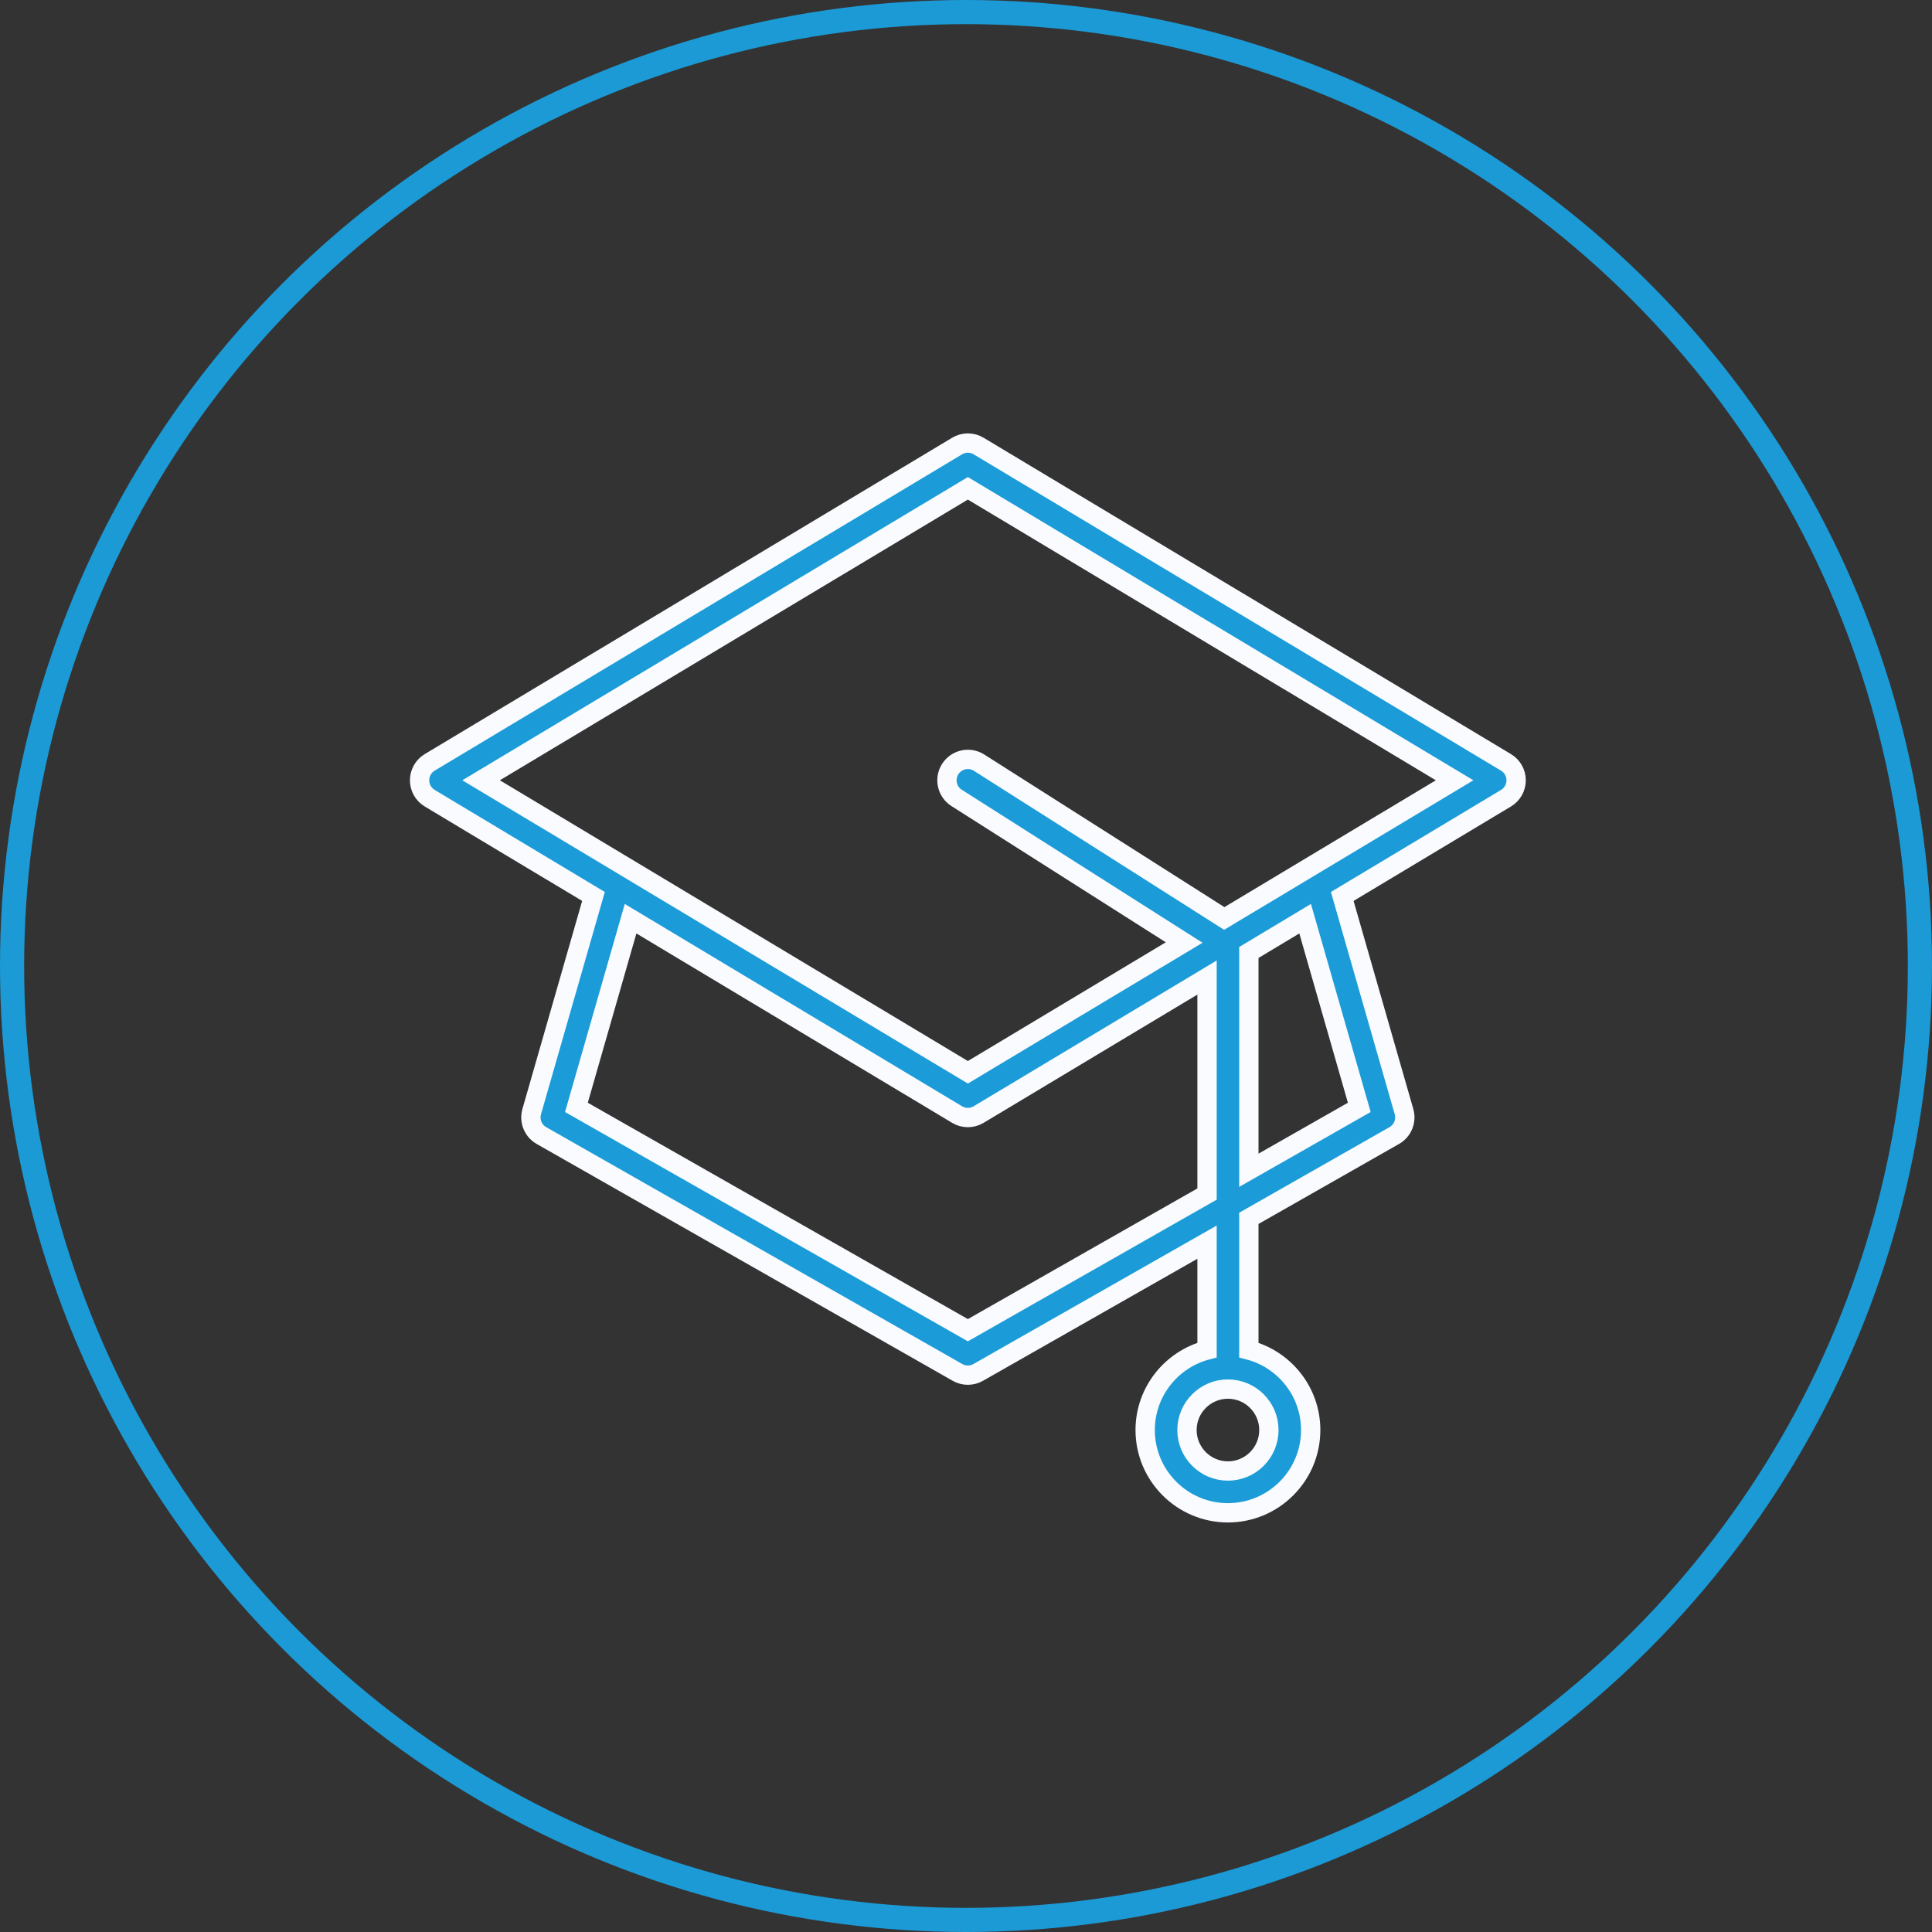
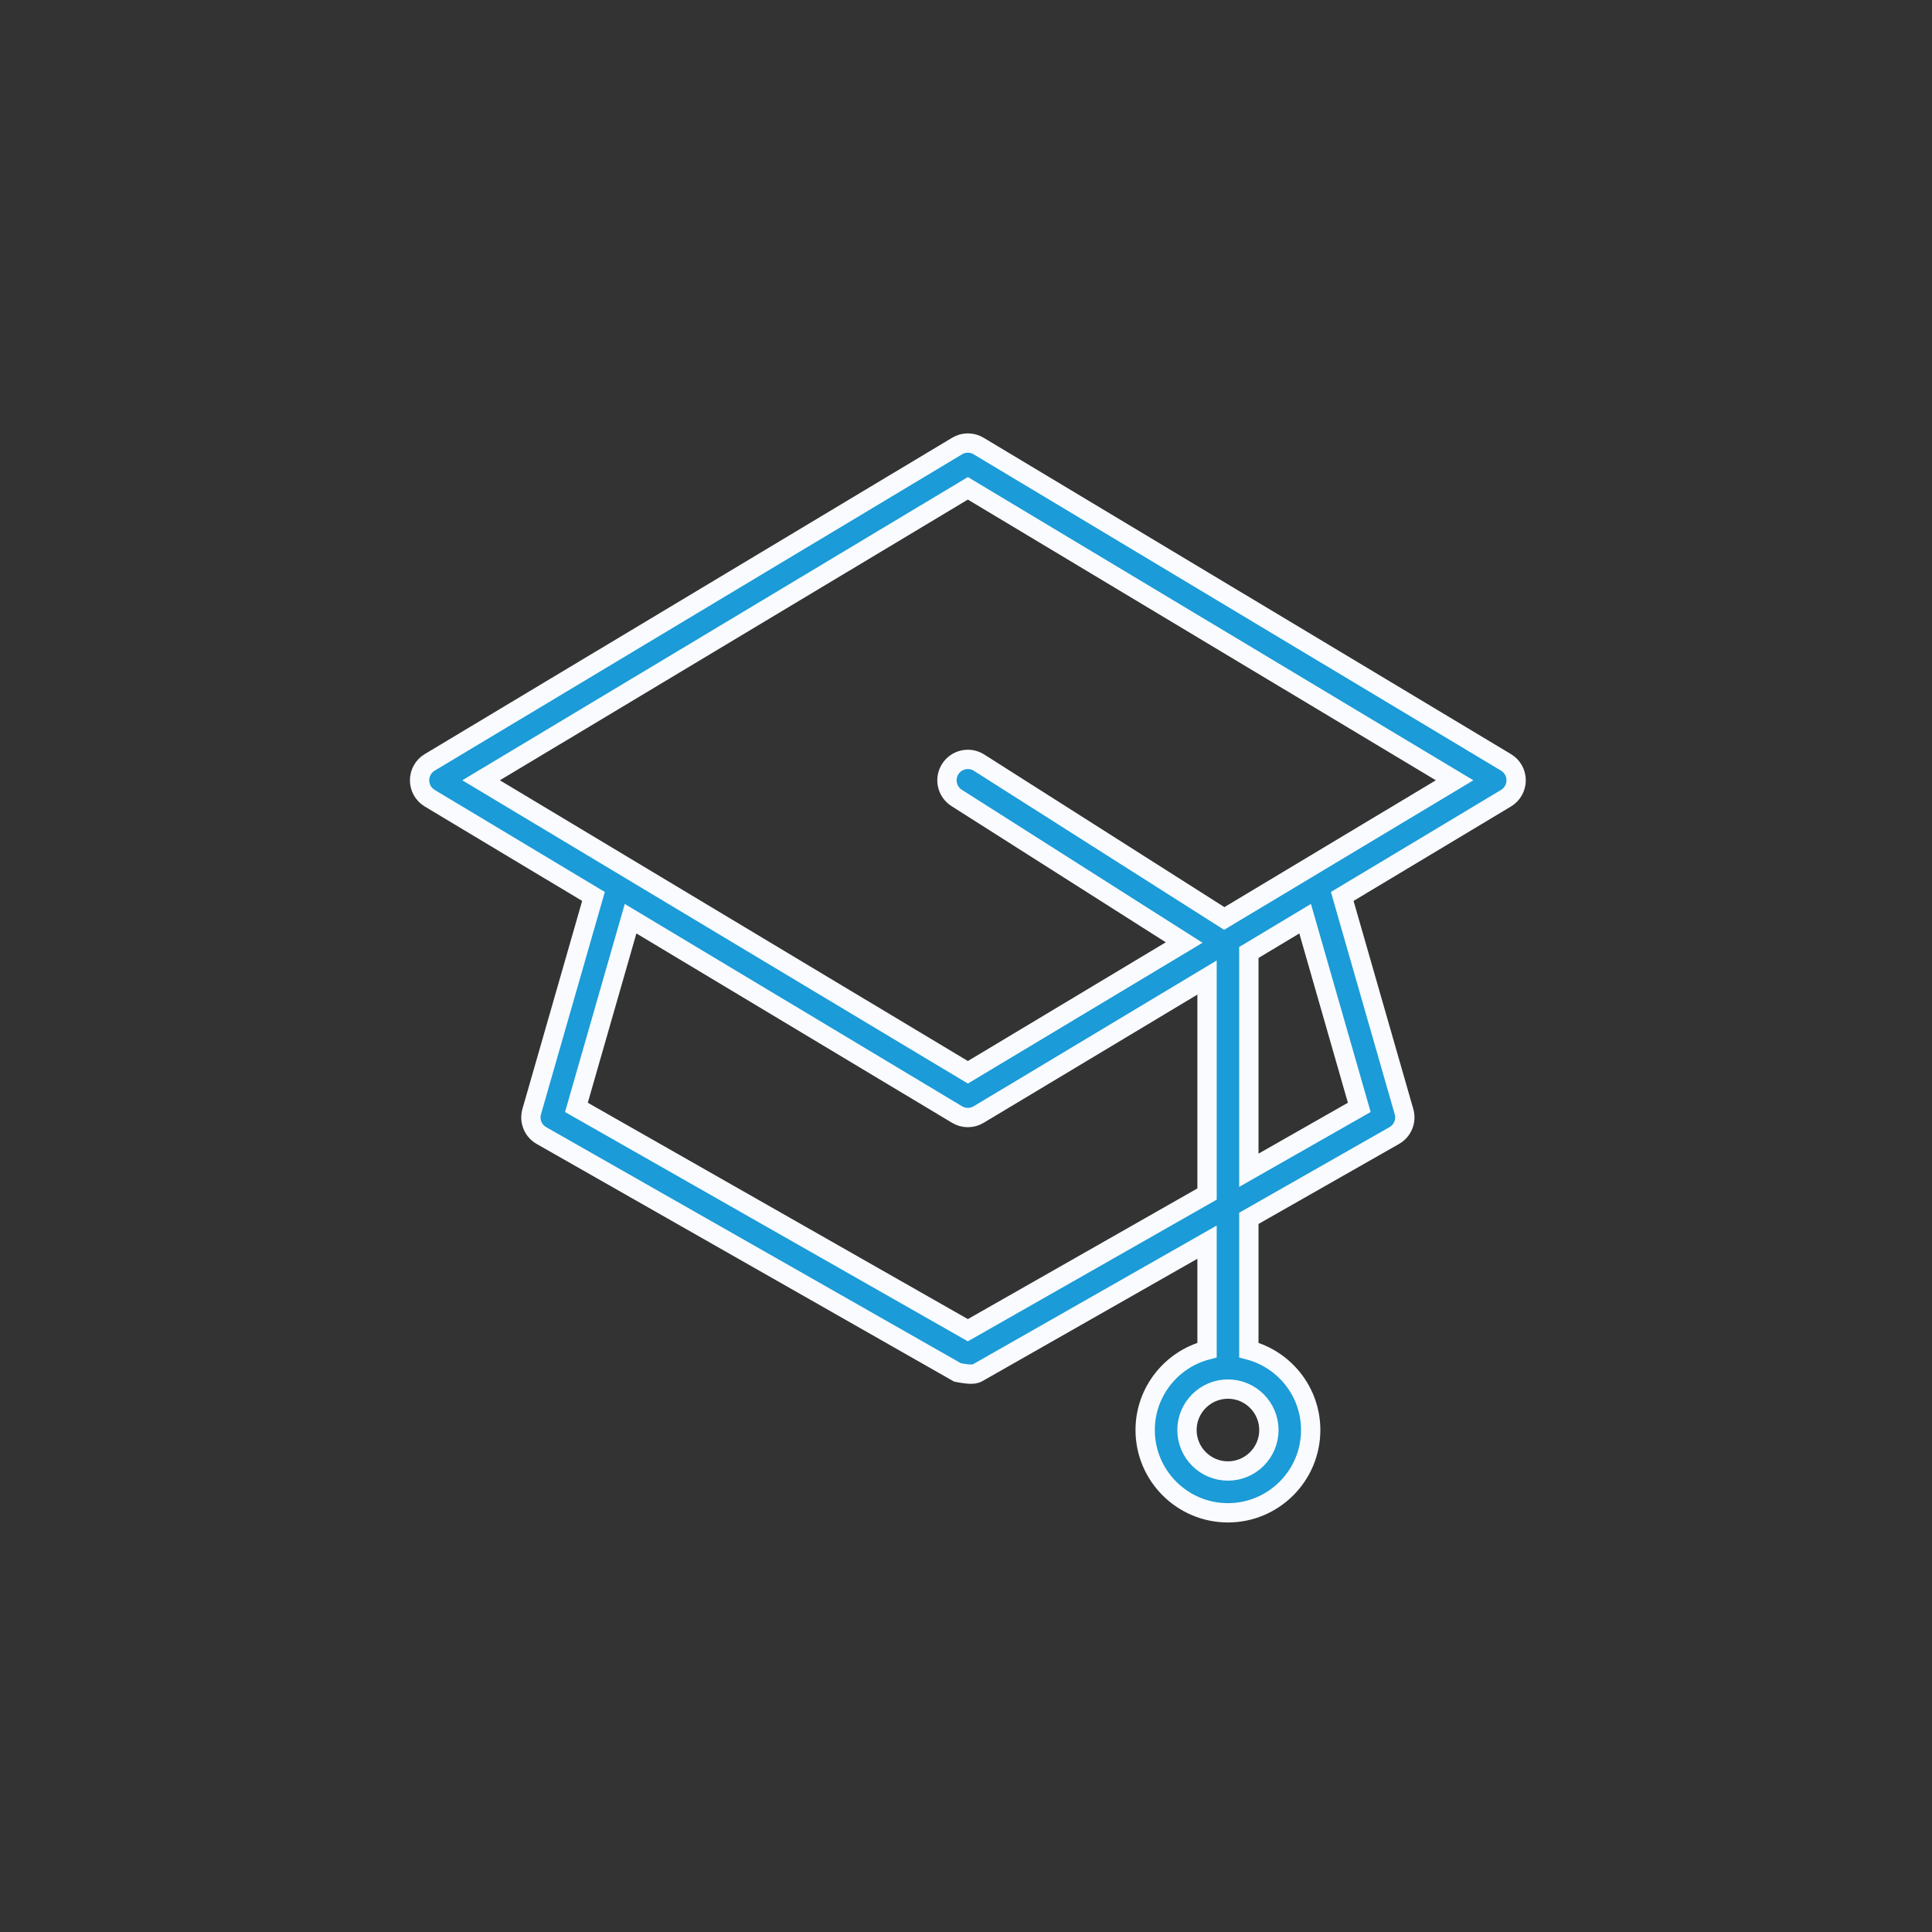
<svg xmlns="http://www.w3.org/2000/svg" width="80px" height="80px" viewBox="0 0 80 80" version="1.1">
  <rect x="0" y="0" width="80" height="80" fill="#333333" stroke="none" />
  <title>Group 11</title>
  <g id="Services" stroke="none" stroke-width="1" fill="none" fill-rule="evenodd">
    <g id="consultancy" transform="translate(-276, -2205)">
      <g id="Group" transform="translate(160, 2205)">
        <g id="Group-11" transform="translate(116, 0)">
-           <circle id="Oval" stroke="#1B9AD6" cx="40" cy="40" r="39.5" />
          <g id="noun_expertise_410873" transform="translate(17, 18)" fill="#1B9BD7" fill-rule="nonzero" stroke="#F9FBFE" stroke-width="0.8">
-             <path d="M45.36,13.568 L23.522,0.469 C23.248,0.304 22.906,0.304 22.632,0.469 L0.794,13.568 C0.533,13.724 0.374,14.006 0.374,14.31 C0.374,14.615 0.533,14.896 0.794,15.052 L7.575,19.12 L5.017,28.03 C4.907,28.415 5.073,28.824 5.42,29.021 L22.649,38.829 C22.782,38.905 22.929,38.942 23.077,38.942 C23.225,38.942 23.372,38.905 23.505,38.829 L32.981,33.435 L32.981,37.903 C31.51,38.288 30.419,39.625 30.419,41.215 C30.419,43.105 31.957,44.642 33.846,44.642 C35.736,44.642 37.273,43.105 37.273,41.215 C37.273,39.625 36.183,38.288 34.712,37.903 L34.712,32.449 L40.733,29.021 C41.08,28.824 41.247,28.415 41.137,28.03 L38.579,19.12 L45.36,15.052 C45.621,14.896 45.78,14.615 45.78,14.31 C45.78,14.006 45.621,13.724 45.36,13.568 Z M35.542,41.215 C35.542,42.15 34.782,42.911 33.846,42.911 C32.911,42.911 32.15,42.15 32.15,41.215 C32.15,40.28 32.911,39.519 33.846,39.519 C34.782,39.519 35.542,40.28 35.542,41.215 Z M23.077,37.081 L6.868,27.854 L9.111,20.041 L22.632,28.152 C22.769,28.234 22.923,28.275 23.077,28.275 C23.231,28.275 23.385,28.234 23.522,28.152 L32.981,22.478 L32.981,31.443 L23.077,37.081 Z M39.285,27.854 L34.712,30.458 L34.712,21.44 L37.043,20.041 L39.285,27.854 Z M38.085,17.398 L36.549,18.32 L33.694,20.032 L23.541,13.58 C23.137,13.323 22.603,13.443 22.347,13.846 C22.09,14.25 22.209,14.784 22.613,15.041 L32.034,21.028 L23.077,26.401 L9.605,18.32 L8.069,17.398 L2.921,14.31 L23.077,2.22 L43.233,14.31 L38.085,17.398 Z" id="Shape" />
+             <path d="M45.36,13.568 L23.522,0.469 C23.248,0.304 22.906,0.304 22.632,0.469 L0.794,13.568 C0.533,13.724 0.374,14.006 0.374,14.31 C0.374,14.615 0.533,14.896 0.794,15.052 L7.575,19.12 L5.017,28.03 C4.907,28.415 5.073,28.824 5.42,29.021 L22.649,38.829 C23.225,38.942 23.372,38.905 23.505,38.829 L32.981,33.435 L32.981,37.903 C31.51,38.288 30.419,39.625 30.419,41.215 C30.419,43.105 31.957,44.642 33.846,44.642 C35.736,44.642 37.273,43.105 37.273,41.215 C37.273,39.625 36.183,38.288 34.712,37.903 L34.712,32.449 L40.733,29.021 C41.08,28.824 41.247,28.415 41.137,28.03 L38.579,19.12 L45.36,15.052 C45.621,14.896 45.78,14.615 45.78,14.31 C45.78,14.006 45.621,13.724 45.36,13.568 Z M35.542,41.215 C35.542,42.15 34.782,42.911 33.846,42.911 C32.911,42.911 32.15,42.15 32.15,41.215 C32.15,40.28 32.911,39.519 33.846,39.519 C34.782,39.519 35.542,40.28 35.542,41.215 Z M23.077,37.081 L6.868,27.854 L9.111,20.041 L22.632,28.152 C22.769,28.234 22.923,28.275 23.077,28.275 C23.231,28.275 23.385,28.234 23.522,28.152 L32.981,22.478 L32.981,31.443 L23.077,37.081 Z M39.285,27.854 L34.712,30.458 L34.712,21.44 L37.043,20.041 L39.285,27.854 Z M38.085,17.398 L36.549,18.32 L33.694,20.032 L23.541,13.58 C23.137,13.323 22.603,13.443 22.347,13.846 C22.09,14.25 22.209,14.784 22.613,15.041 L32.034,21.028 L23.077,26.401 L9.605,18.32 L8.069,17.398 L2.921,14.31 L23.077,2.22 L43.233,14.31 L38.085,17.398 Z" id="Shape" />
          </g>
        </g>
      </g>
    </g>
  </g>
</svg>